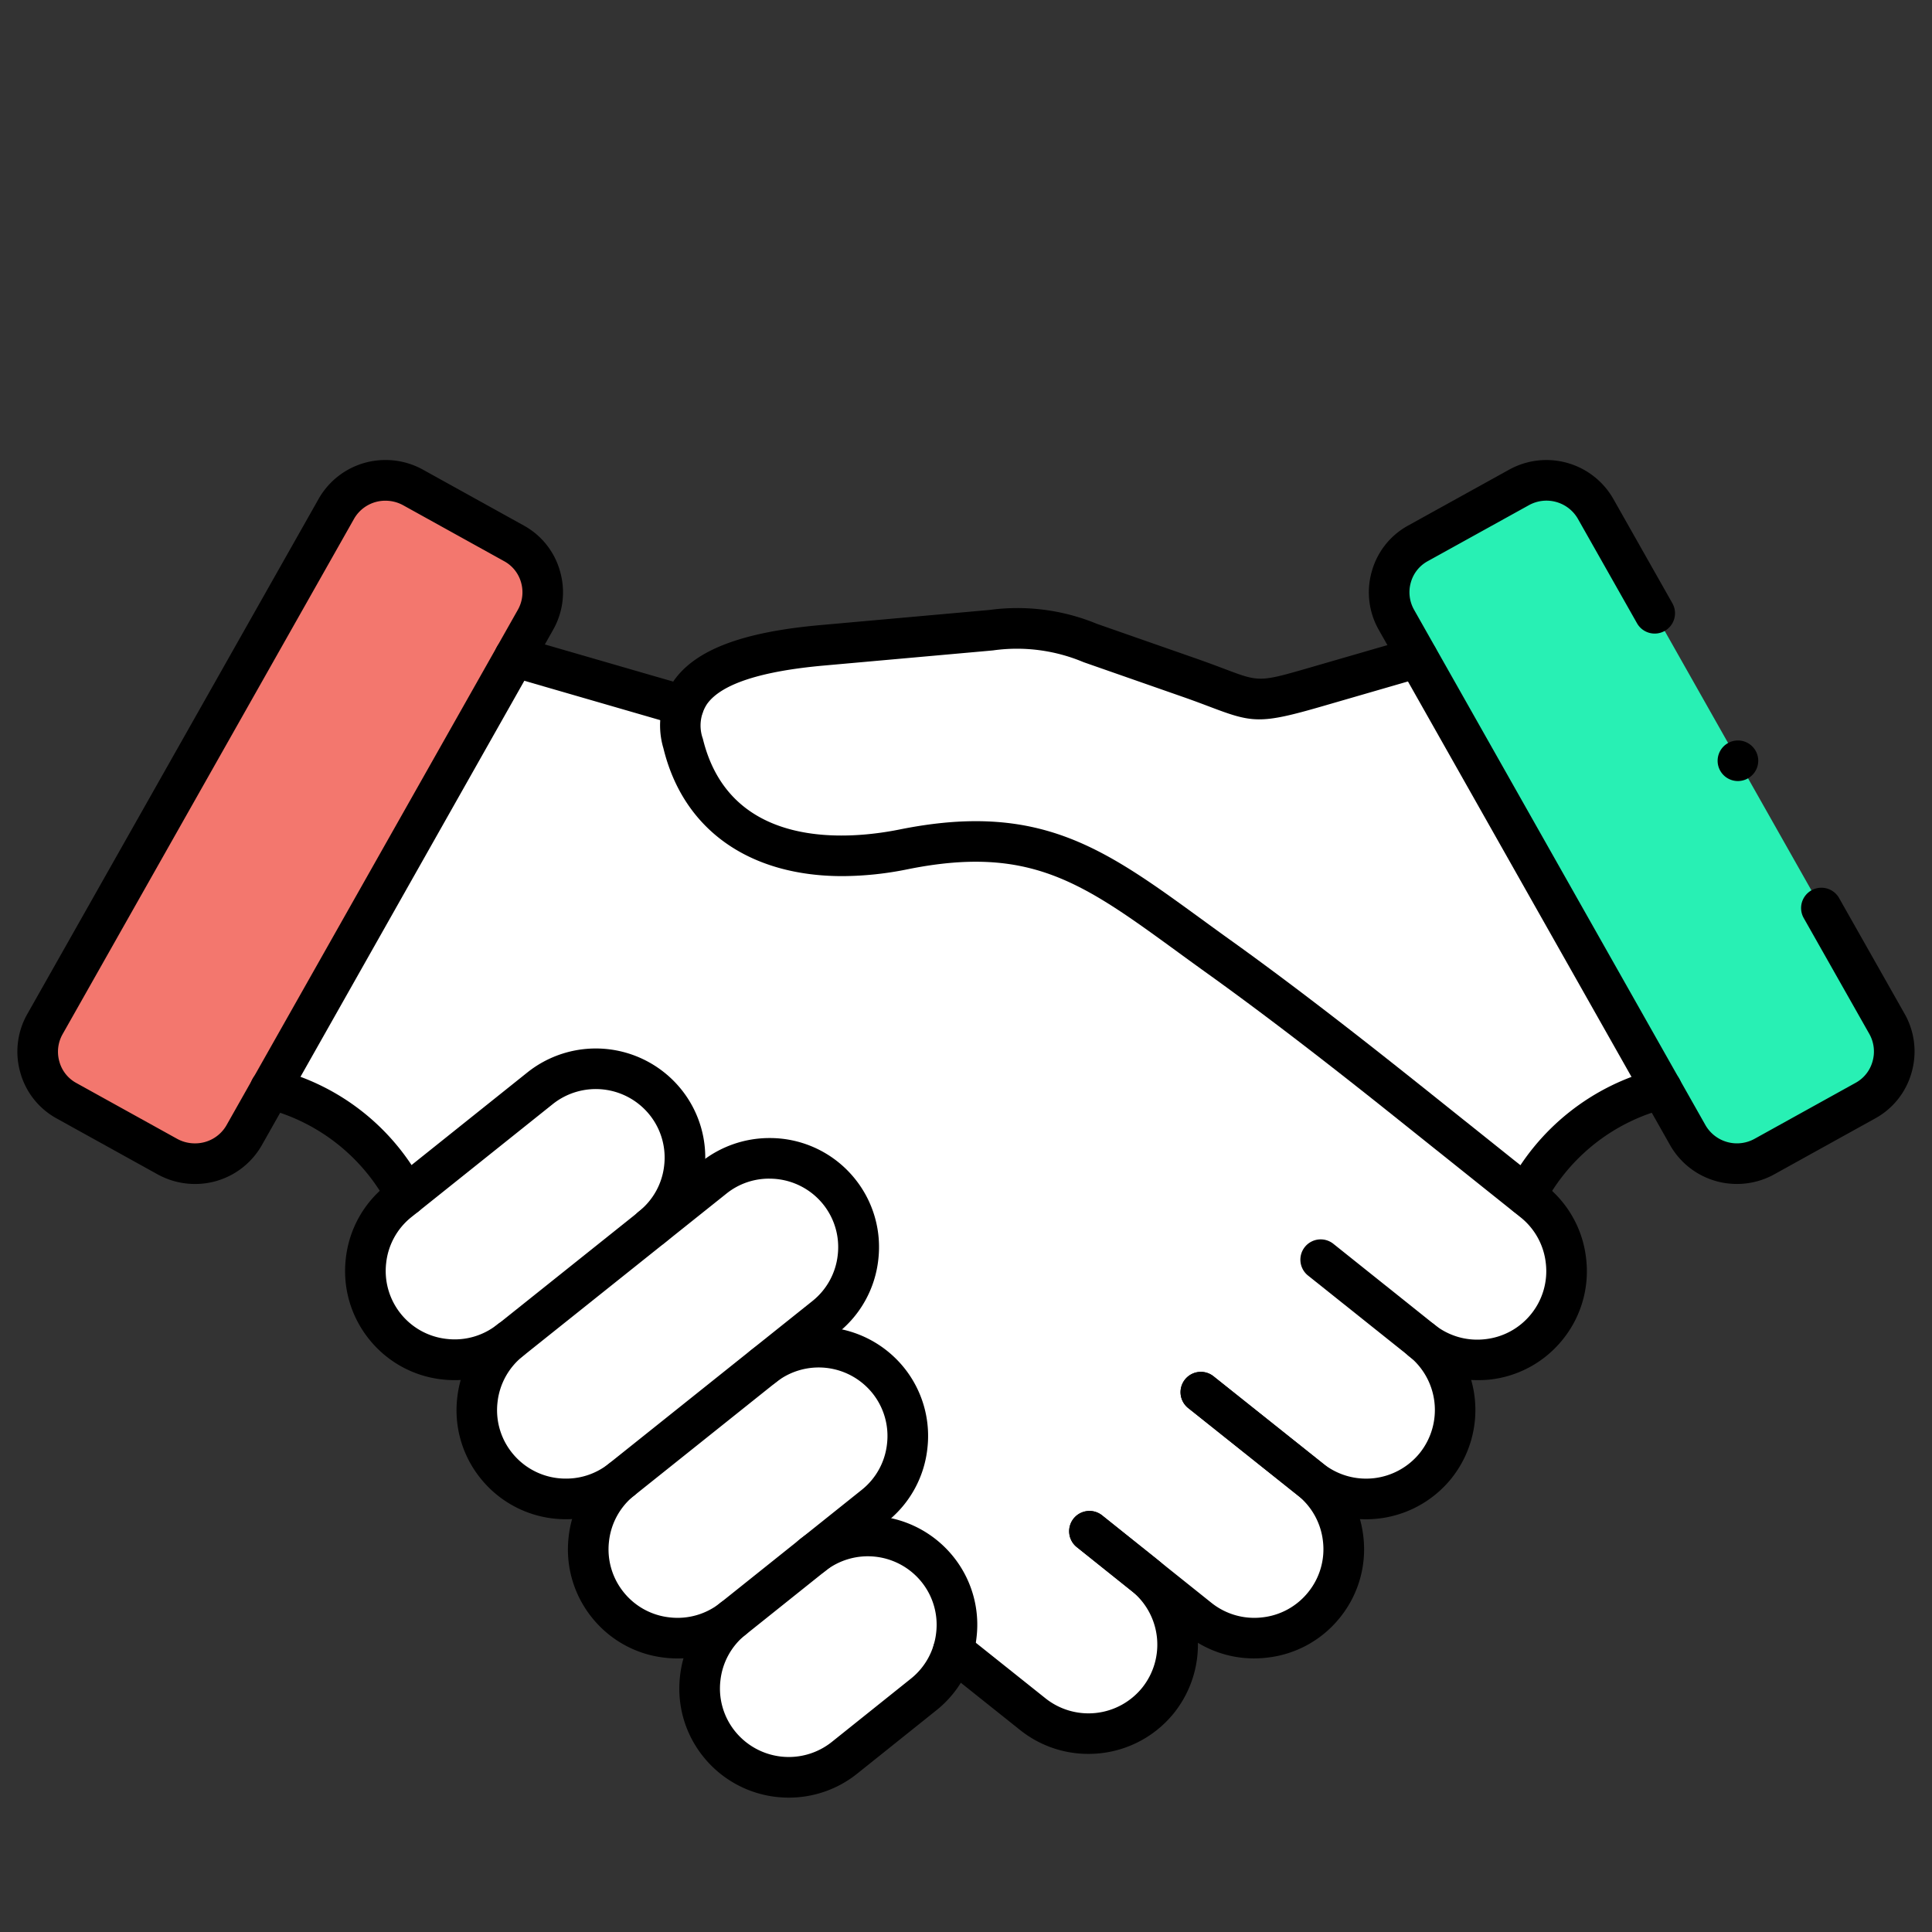
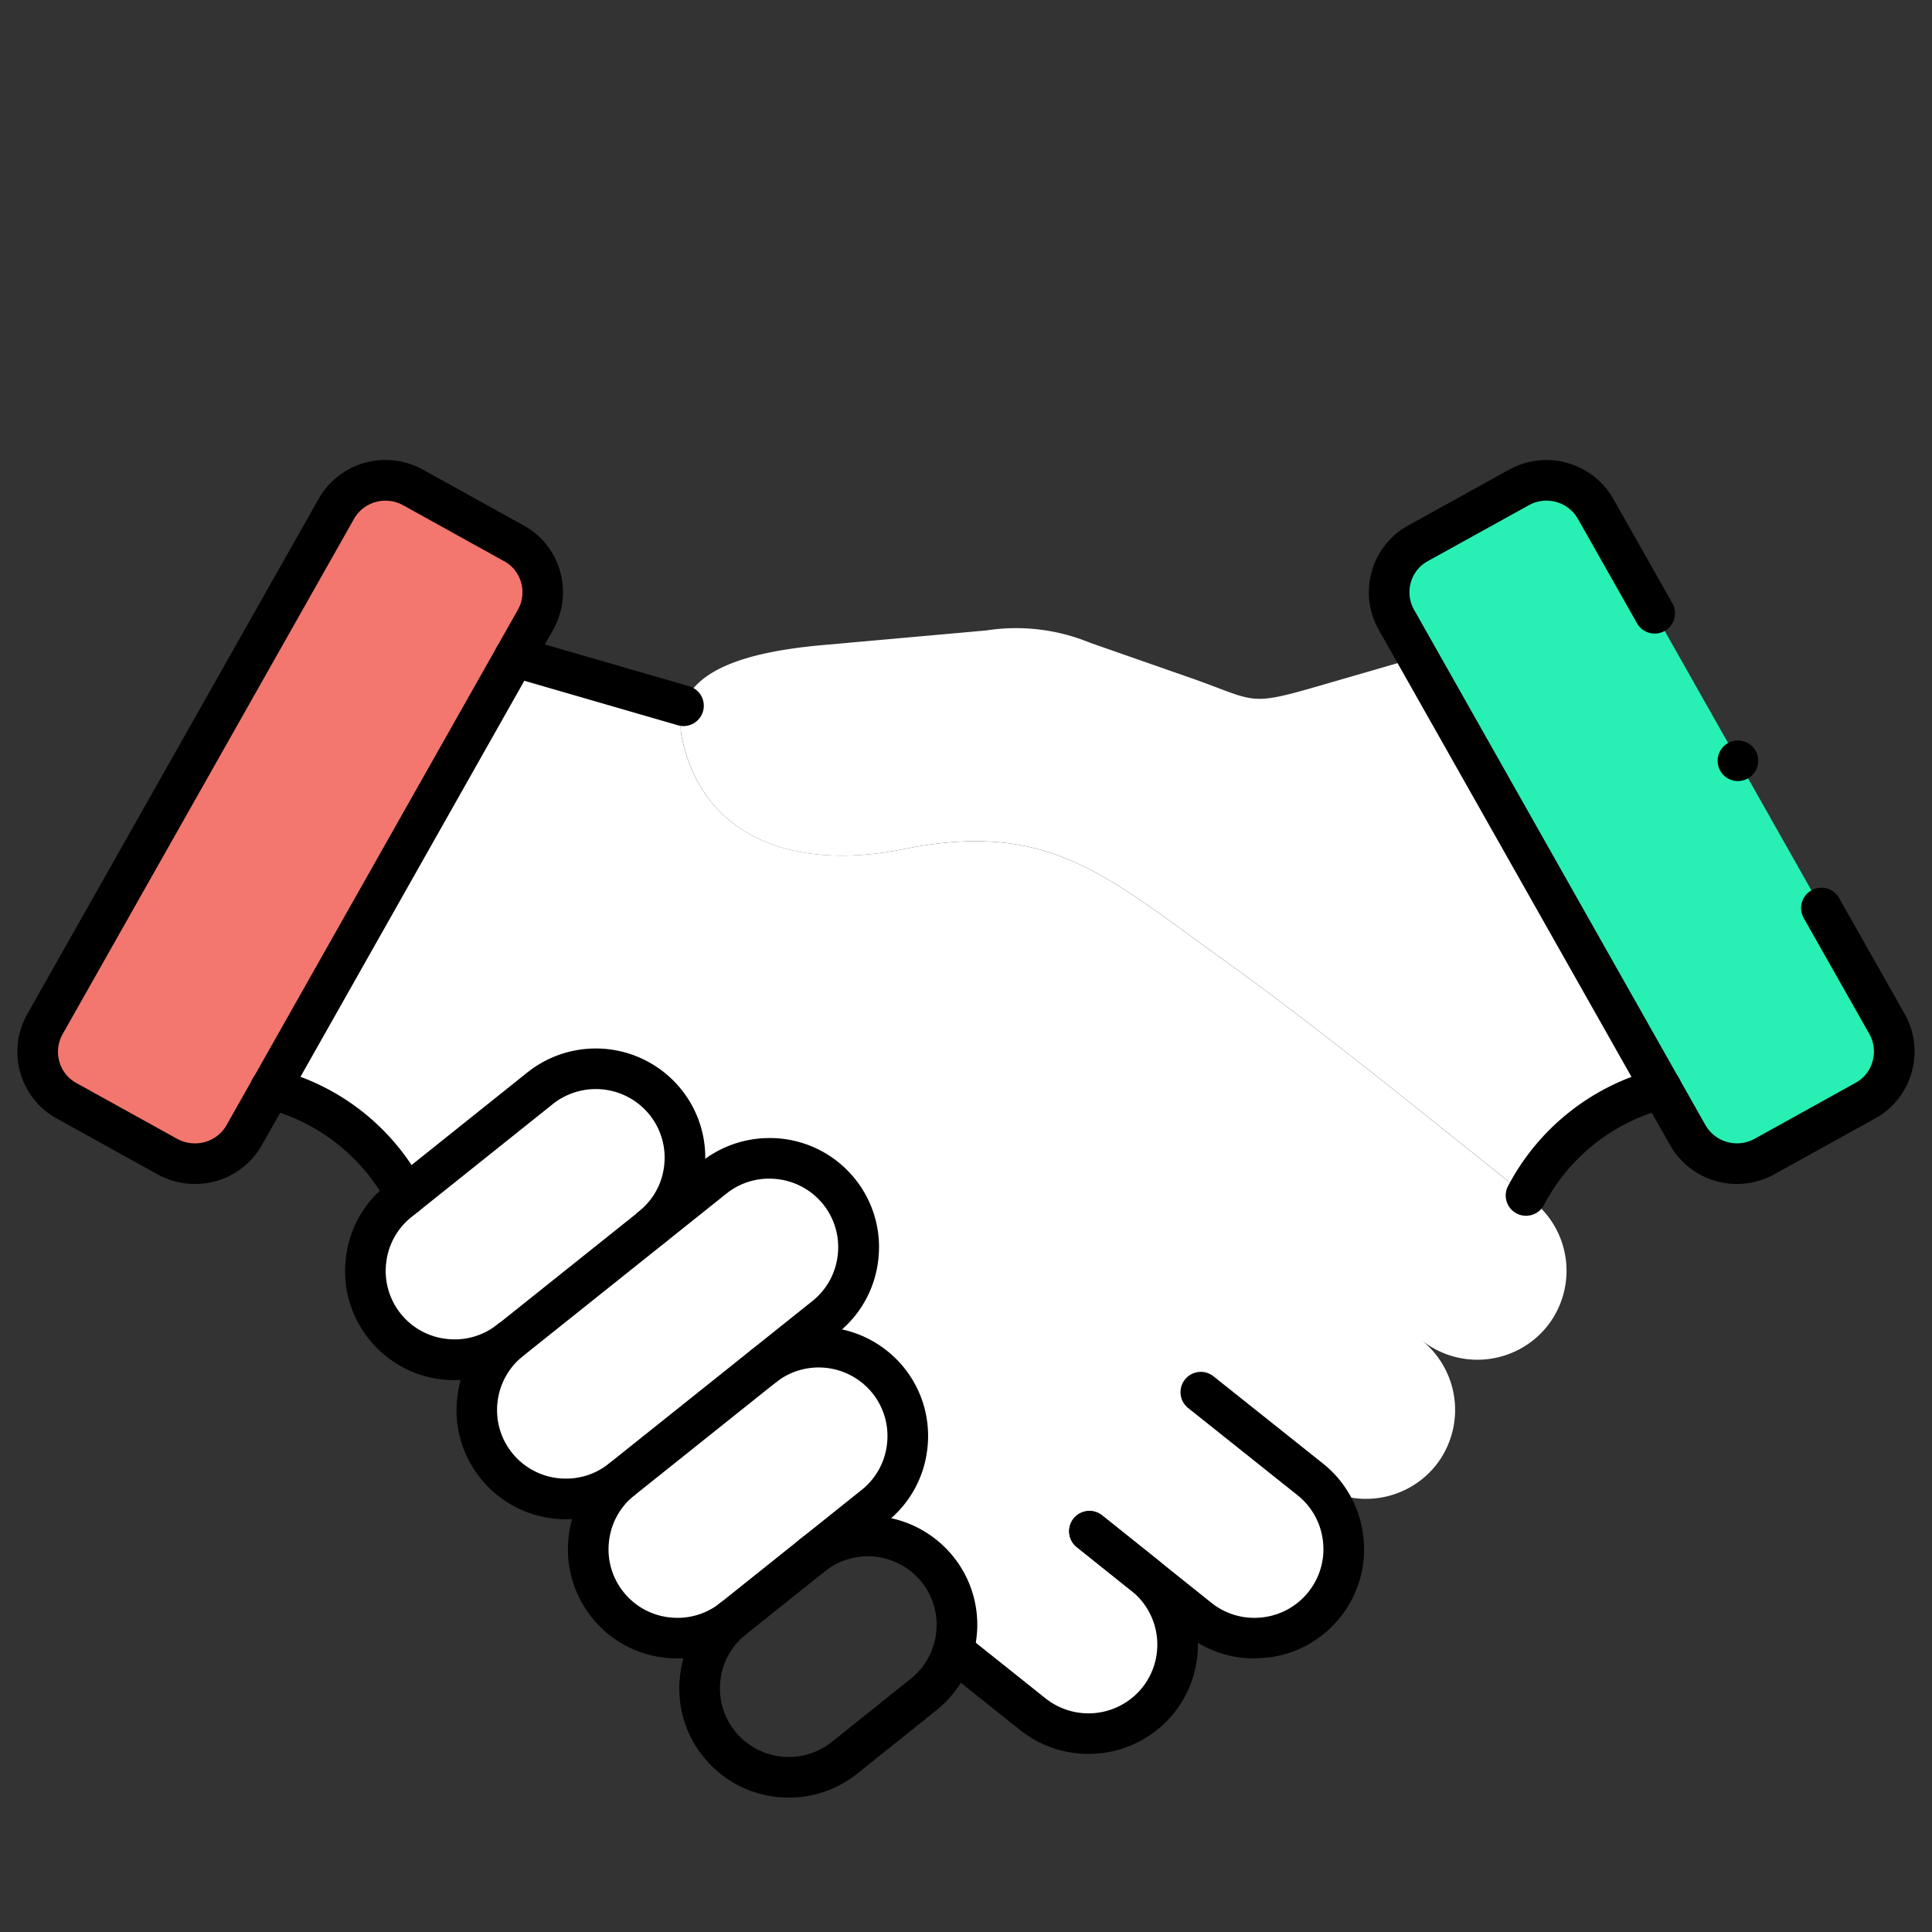
<svg xmlns="http://www.w3.org/2000/svg" width="73.053" height="73.053" viewBox="0 0 73.053 73.053">
  <rect x="0" y="0" width="73.053" height="73.053" fill="#333333" stroke="none" />
  <defs>
    <clipPath id="clip-path">
      <path id="path4998" d="M0-682.665H73.053v73.053H0Z" transform="translate(0 682.665)" fill="#f3776e" />
    </clipPath>
  </defs>
  <g id="g4992" transform="translate(0 682.665)">
    <g id="g4994" transform="translate(0 -682.665)">
      <g id="g4996" clip-path="url(#clip-path)">
        <g id="g5002" transform="translate(13.818 40.417)">
          <path id="path5004" d="M-55.133-6.121l-5.072,4.052-.271.218a3.375,3.375,0,0,0-.53,4.735,3.386,3.386,0,0,0,4.736.529l0,0,5.343-4.271.008,0h0a3.376,3.376,0,0,0,.518-4.727,3.384,3.384,0,0,0-4.74-.529" transform="translate(61.74 6.855)" fill="#fff" fill-rule="evenodd" />
        </g>
        <g id="g5006" transform="translate(18.03 43.8)">
          <path id="path5008" d="M-55.119-21.788l-5.343,4.271,0,0a3.373,3.373,0,0,0-.522,4.731,3.383,3.383,0,0,0,4.74.525l5.343-4.267,2.35-1.879a3.376,3.376,0,0,0,.53-4.735,3.387,3.387,0,0,0-4.74-.529l-2.342,1.875s-.008,0-.012,0M-60.465-17.514Z" transform="translate(61.724 24.399)" fill="#fff" fill-rule="evenodd" />
        </g>
        <g id="g5010" transform="translate(22.243 50.94)">
          <path id="path5012" d="M-55.133-6.138l-5.343,4.267a3.376,3.376,0,0,0-.53,4.735,3.384,3.384,0,0,0,4.74.529L-53.272,1l2.35-1.879a3.375,3.375,0,0,0,.53-4.735,3.383,3.383,0,0,0-4.74-.525" transform="translate(61.739 6.873)" fill="#fff" fill-rule="evenodd" />
        </g>
        <g id="g5014" transform="translate(26.455 58.081)">
-           <path id="path5016" d="M-35.507-6.121-38.5-3.729a3.375,3.375,0,0,0-.526,4.735,3.383,3.383,0,0,0,4.74.525L-31.3-.861a3.329,3.329,0,0,0,1.124-1.665,3.371,3.371,0,0,0-.595-3.067,3.384,3.384,0,0,0-4.74-.529" transform="translate(39.762 6.855)" fill="#fff" fill-rule="evenodd" />
-         </g>
+           </g>
        <g id="g5018" transform="translate(10.225 24.836)">
          <path id="path5020" d="M-77.052,0l-9.233,16.331a7.984,7.984,0,0,1,5.128,4.036l5.072-4.052a3.384,3.384,0,0,1,4.74.529,3.376,3.376,0,0,1-.518,4.727l2.342-1.875a3.387,3.387,0,0,1,4.74.529,3.376,3.376,0,0,1-.53,4.735l-2.35,1.879a3.383,3.383,0,0,1,4.74.525,3.375,3.375,0,0,1-.53,4.735l-2.35,1.879a3.384,3.384,0,0,1,4.74.529,3.371,3.371,0,0,1,.595,3.067l3.009,2.4a3.384,3.384,0,0,0,4.74-.529,3.38,3.38,0,0,0-.53-4.735l2.071,1.657a3.384,3.384,0,0,0,4.74-.529,3.375,3.375,0,0,0-.526-4.735,3.383,3.383,0,0,0,4.74-.525,3.379,3.379,0,0,0-.53-4.735,3.383,3.383,0,0,0,4.74-.525,3.375,3.375,0,0,0-.526-4.735l-.271-.218-4.36-3.483c-2.249-1.794-4.789-3.782-7.2-5.511-4.36-3.123-6.508-5.2-11.972-4.1-4.129.832-7.47-.428-8.34-4a2.579,2.579,0,0,1,.012-1.418Z" transform="translate(86.285)" fill="#fff" fill-rule="evenodd" />
        </g>
        <g id="g5022" transform="translate(25.739 23.756)">
          <path id="path5024" d="M-96.456-.683l-6.188.554c-2.973.263-4.817.954-5.266,2.295a2.577,2.577,0,0,0-.012,1.418c.869,3.576,4.21,4.836,8.34,4,5.464-1.1,7.612.978,11.972,4.1,2.41,1.729,4.95,3.717,7.2,5.511l4.36,3.483a7.967,7.967,0,0,1,5.124-4.036L-80.153.335l-3.834,1.111c-2.625.759-2.285.525-4.809-.356L-92.529-.214a7.347,7.347,0,0,0-3.927-.469" transform="translate(108.015 0.765)" fill="#fff" fill-rule="evenodd" />
        </g>
        <g id="g5026" transform="translate(52.529 18.162)">
          <path id="path5028" d="M-2.3-44.057l.8,1.414L7.719-26.332l1,1.762a2.146,2.146,0,0,0,2.9.8l3.822-2.117A2.012,2.012,0,0,0,16-26.34a2.136,2.136,0,0,0,.247-2.44L16-29.209,5.224-48.263a2.138,2.138,0,0,0-2.9-.8L-1.5-46.95A2.118,2.118,0,0,0-2.3-44.057" transform="translate(2.579 49.336)" fill="#28f0b4" fill-rule="evenodd" />
        </g>
        <g id="g5030" transform="translate(1.427 18.162)">
          <path id="path5032" d="M-94.239-8.959l-11.017,19.483a2.123,2.123,0,0,0,.8,2.9l3.822,2.117a2.146,2.146,0,0,0,2.9-.8l1-1.762L-87.5-3.359l.789-1.394a2.118,2.118,0,0,0-.805-2.893L-91.34-9.763a2.142,2.142,0,0,0-2.9.8" transform="translate(105.533 10.033)" fill="#f3776e" fill-rule="evenodd" />
        </g>
        <g id="g5034" transform="translate(13.049 39.648)">
          <path id="path5036" d="M-110.4-56.947a4.245,4.245,0,0,1-.469-.026A4.109,4.109,0,0,1-113.64-58.5a4.108,4.108,0,0,1-.876-3.046,4.1,4.1,0,0,1,1.528-2.769l5.341-4.27a4.149,4.149,0,0,1,5.819.649,4.105,4.105,0,0,1,.876,3.044,4.1,4.1,0,0,1-1.528,2.768.768.768,0,0,1-1.079-.123.768.768,0,0,1,.123-1.079,2.572,2.572,0,0,0,.958-1.738,2.579,2.579,0,0,0-.55-1.913,2.611,2.611,0,0,0-3.661-.409l-5.342,4.27a2.574,2.574,0,0,0-.959,1.74,2.583,2.583,0,0,0,.549,1.915,2.583,2.583,0,0,0,1.746.956,2.584,2.584,0,0,0,1.914-.551.768.768,0,0,1,1.079.119.768.768,0,0,1-.119,1.079A4.1,4.1,0,0,1-110.4-56.947Z" transform="translate(114.543 69.485)" />
        </g>
        <g id="g5038" transform="translate(21.474 50.171)">
          <path id="path5040" d="M-21.123-47.682a4.245,4.245,0,0,1-.469-.026,4.1,4.1,0,0,1-2.776-1.526,4.106,4.106,0,0,1-.876-3.039,4.108,4.108,0,0,1,1.527-2.775.768.768,0,0,1,1.079.121.768.768,0,0,1-.121,1.079,2.583,2.583,0,0,0-.959,1.745,2.58,2.58,0,0,0,.55,1.911,2.579,2.579,0,0,0,1.746.958,2.591,2.591,0,0,0,1.916-.55l5.342-4.27a2.575,2.575,0,0,0,.959-1.741,2.583,2.583,0,0,0-.55-1.915,2.609,2.609,0,0,0-3.66-.405.768.768,0,0,1-1.079-.119.768.768,0,0,1,.119-1.079,4.148,4.148,0,0,1,5.819.644,4.109,4.109,0,0,1,.877,3.047,4.1,4.1,0,0,1-1.528,2.77l-5.341,4.27A4.108,4.108,0,0,1-21.123-47.682Z" transform="translate(25.271 60.22)" />
        </g>
        <g id="g5042" transform="translate(25.686 57.312)">
          <path id="path5044" d="M-21.112-32.02a4.131,4.131,0,0,1-3.235-1.55,4.1,4.1,0,0,1-.879-3.04A4.1,4.1,0,0,1-23.7-39.386a.768.768,0,0,1,1.079.121.768.768,0,0,1-.121,1.079,2.578,2.578,0,0,0-.957,1.744,2.576,2.576,0,0,0,.551,1.91,2.609,2.609,0,0,0,3.662.406l2.988-2.391a2.579,2.579,0,0,0,.958-1.743,2.576,2.576,0,0,0-.549-1.909,2.61,2.61,0,0,0-3.661-.409.768.768,0,0,1-1.079-.121.768.768,0,0,1,.121-1.079,4.148,4.148,0,0,1,5.819.65,4.1,4.1,0,0,1,.876,3.039,4.1,4.1,0,0,1-1.526,2.772l-2.988,2.391A4.129,4.129,0,0,1-21.112-32.02Z" transform="translate(25.253 42.68)" />
        </g>
        <g id="g5046" transform="translate(44.64 46.863)">
-           <path id="path5048" d="M-48.809-2.867a4.115,4.115,0,0,1-2.581-.906l-4.14-3.3a.768.768,0,0,1-.121-1.079.768.768,0,0,1,1.079-.121l4.141,3.3a2.61,2.61,0,0,0,3.662-.406,2.606,2.606,0,0,0-.411-3.655L-51-12.083a.768.768,0,0,1-.121-1.079.768.768,0,0,1,1.079-.121l3.818,3.051a4.144,4.144,0,0,1,.65,5.815A4.143,4.143,0,0,1-48.809-2.867Z" transform="translate(55.819 13.451)" />
-         </g>
+           </g>
        <g id="g5050" transform="translate(40.429 51.869)">
-           <path id="path5052" d="M-45.8-2.612a4.107,4.107,0,0,1-2.574-.9l-4.138-3.31a.768.768,0,0,1-.12-1.079.768.768,0,0,1,1.079-.12l4.137,3.309a2.591,2.591,0,0,0,1.915.549,2.579,2.579,0,0,0,1.745-.957A2.576,2.576,0,0,0-43.2-7.03a2.587,2.587,0,0,0-.958-1.749l-4.14-3.3a.768.768,0,0,1-.121-1.079.768.768,0,0,1,1.079-.121l4.141,3.3A4.114,4.114,0,0,1-41.672-7.2a4.1,4.1,0,0,1-.88,3.036,4.1,4.1,0,0,1-2.775,1.524A4.251,4.251,0,0,1-45.8-2.612Z" transform="translate(52.796 13.451)" />
+           <path id="path5052" d="M-45.8-2.612a4.107,4.107,0,0,1-2.574-.9l-4.138-3.31a.768.768,0,0,1-.12-1.079.768.768,0,0,1,1.079-.12l4.137,3.309a2.591,2.591,0,0,0,1.915.549,2.579,2.579,0,0,0,1.745-.957A2.576,2.576,0,0,0-43.2-7.03a2.587,2.587,0,0,0-.958-1.749l-4.14-3.3a.768.768,0,0,1-.121-1.079.768.768,0,0,1,1.079-.121l4.141,3.3A4.114,4.114,0,0,1-41.672-7.2a4.1,4.1,0,0,1-.88,3.036,4.1,4.1,0,0,1-2.775,1.524Z" transform="translate(52.796 13.451)" />
        </g>
        <g id="g5054" transform="translate(35.277 57.13)">
          <path id="path5056" d="M-55.724-4.263a4.121,4.121,0,0,1-2.58-.9l-3.009-2.4a.768.768,0,0,1-.121-1.079.768.768,0,0,1,1.079-.121l3.009,2.4a2.61,2.61,0,0,0,3.661-.409,2.606,2.606,0,0,0-.41-3.656l-2.066-1.652a.768.768,0,0,1-.12-1.079.768.768,0,0,1,1.079-.12l2.067,1.652a4.144,4.144,0,0,1,.65,5.815A4.139,4.139,0,0,1-55.724-4.263Z" transform="translate(61.602 13.451)" />
        </g>
        <g id="g5058" transform="translate(51.76 17.396)">
          <path id="path5060" d="M-152.288-137.219a2.9,2.9,0,0,1-2.53-1.462l-11.017-19.487a2.87,2.87,0,0,1-.266-2.211,2.843,2.843,0,0,1,1.368-1.732l3.826-2.117a2.911,2.911,0,0,1,3.936,1.1l2.236,3.951a.768.768,0,0,1-.29,1.047.768.768,0,0,1-1.047-.29l-2.237-3.952a1.371,1.371,0,0,0-1.856-.51l-3.826,2.117a1.318,1.318,0,0,0-.633.8,1.346,1.346,0,0,0,.124,1.038l11.018,19.488a1.375,1.375,0,0,0,1.86.51l3.821-2.117a1.323,1.323,0,0,0,.634-.805,1.355,1.355,0,0,0-.122-1.043l-2.479-4.379a.768.768,0,0,1,.29-1.047.768.768,0,0,1,1.047.29l2.479,4.38a2.881,2.881,0,0,1,.262,2.217,2.847,2.847,0,0,1-1.368,1.731l-3.821,2.117A2.909,2.909,0,0,1-152.288-137.219Z" transform="translate(166.211 164.591)" />
        </g>
        <g id="g5062" transform="translate(56.934 40.398)">
          <path id="path5064" d="M-12.686-45.6a.765.765,0,0,1-.322-.071.768.768,0,0,1-.374-1.02,8.766,8.766,0,0,1,5.61-4.452.768.768,0,0,1,.95.527.768.768,0,0,1-.527.95,7.223,7.223,0,0,0-4.639,3.621A.768.768,0,0,1-12.686-45.6Z" transform="translate(13.454 51.173)" />
        </g>
        <g id="g5066" transform="translate(24.97 22.986)">
-           <path id="path5068" d="M-244.424-235.893a4.1,4.1,0,0,1-2.575-.9.768.768,0,0,1-.119-1.079.768.768,0,0,1,1.079-.119,2.584,2.584,0,0,0,1.914.551,2.583,2.583,0,0,0,1.746-.956,2.577,2.577,0,0,0,.552-1.911,2.577,2.577,0,0,0-.957-1.744l-4.631-3.7c-2-1.6-4.622-3.661-7.167-5.487-.4-.287-.784-.566-1.153-.835-3.6-2.624-5.588-4.069-10.22-3.137a12.522,12.522,0,0,1-2.47.26c-3.506,0-6.014-1.737-6.768-4.835a3.015,3.015,0,0,1,.406-2.573c.833-1.162,2.6-1.825,5.551-2.086l6.368-.57a7.881,7.881,0,0,1,4.068.525l3.733,1.305c.44.154.795.288,1.094.4,1.32.5,1.32.5,3.248-.058l3.834-1.111a.768.768,0,0,1,.951.524.768.768,0,0,1-.524.951l-3.834,1.111c-2.331.675-2.625.623-4.219.019-.289-.109-.631-.239-1.056-.387l-3.734-1.305a6.489,6.489,0,0,0-3.422-.445l-.184.017-6.188.554c-2.408.213-3.9.7-4.439,1.452a1.473,1.473,0,0,0-.162,1.316c1.032,4.244,5.548,3.814,7.442,3.432,5.294-1.065,7.734.712,11.427,3.4.365.266.745.543,1.144.828,2.574,1.846,5.216,3.928,7.231,5.535l4.631,3.7a4.1,4.1,0,0,1,1.525,2.775,4.1,4.1,0,0,1-.88,3.041,4.108,4.108,0,0,1-2.775,1.523A4.245,4.245,0,0,1-244.424-235.893Z" transform="translate(275.308 265.092)" />
-         </g>
+           </g>
        <g id="g5070" transform="translate(0.658 17.394)">
          <path id="path5072" d="M-167.9-35.754a2.911,2.911,0,0,1,1.415.365l3.823,2.118A2.843,2.843,0,0,1-161.3-31.54a2.871,2.871,0,0,1-.267,2.213L-172.58-9.842a2.9,2.9,0,0,1-2.527,1.463,2.927,2.927,0,0,1-1.413-.365l-3.823-2.117a2.844,2.844,0,0,1-1.367-1.733,2.874,2.874,0,0,1,.267-2.215l11.016-19.481A2.9,2.9,0,0,1-167.9-35.754Zm-7.206,25.839a1.365,1.365,0,0,0,1.191-.683L-162.9-30.085a1.347,1.347,0,0,0,.125-1.039,1.318,1.318,0,0,0-.633-.8l-3.823-2.118a1.392,1.392,0,0,0-.671-.173,1.36,1.36,0,0,0-1.188.683l-11.018,19.483a1.35,1.35,0,0,0-.125,1.042,1.319,1.319,0,0,0,.633.805l3.823,2.117A1.386,1.386,0,0,0-175.107-9.915Z" transform="translate(181.82 35.754)" />
        </g>
        <g id="g5074" transform="translate(18.69 24.067)">
          <path id="path5076" d="M-65.978-27.359a.768.768,0,0,1-.214-.031l-6.386-1.85a.768.768,0,0,1-.524-.951.768.768,0,0,1,.951-.524l6.386,1.85a.768.768,0,0,1,.524.951A.768.768,0,0,1-65.978-27.359Z" transform="translate(73.133 30.746)" />
        </g>
        <g id="g5078" transform="translate(9.456 40.398)">
          <path id="path5080" d="M-55.481-45.6a.768.768,0,0,1-.7-.444,7.242,7.242,0,0,0-4.644-3.622.768.768,0,0,1-.527-.95.768.768,0,0,1,.95-.527,8.668,8.668,0,0,1,5.613,4.451.768.768,0,0,1-.372,1.02A.765.765,0,0,1-55.481-45.6Z" transform="translate(61.378 51.173)" />
        </g>
        <g id="g5094" transform="translate(17.262 43.032)">
          <path id="path5096" d="M-21.11-63.345a4.121,4.121,0,0,1-3.236-1.549,4.1,4.1,0,0,1-.879-3.04A4.113,4.113,0,0,1-23.7-70.708l7.7-6.15a4.148,4.148,0,0,1,2.579-.9,4.125,4.125,0,0,1,3.241,1.55,4.107,4.107,0,0,1,.877,3.04,4.108,4.108,0,0,1-1.527,2.775l-7.693,6.145A4.153,4.153,0,0,1-21.11-63.345Zm7.685-12.878a2.571,2.571,0,0,0-1.62.565l-7.7,6.149a2.587,2.587,0,0,0-.957,1.745,2.574,2.574,0,0,0,.551,1.91,2.593,2.593,0,0,0,2.038.973,2.576,2.576,0,0,0,1.624-.568l7.693-6.145a2.583,2.583,0,0,0,.959-1.745,2.581,2.581,0,0,0-.55-1.911A2.6,2.6,0,0,0-13.425-76.222Z" transform="translate(25.252 77.758)" />
        </g>
        <g id="g5098" transform="translate(64.947 27.995)">
          <path id="path5100" d="M-12.683-11.95a.766.766,0,0,1-.768-.766v0a.768.768,0,0,1,.768-.768.768.768,0,0,1,.768.768A.77.77,0,0,1-12.683-11.95Z" transform="translate(13.451 13.488)" />
        </g>
      </g>
    </g>
  </g>
</svg>